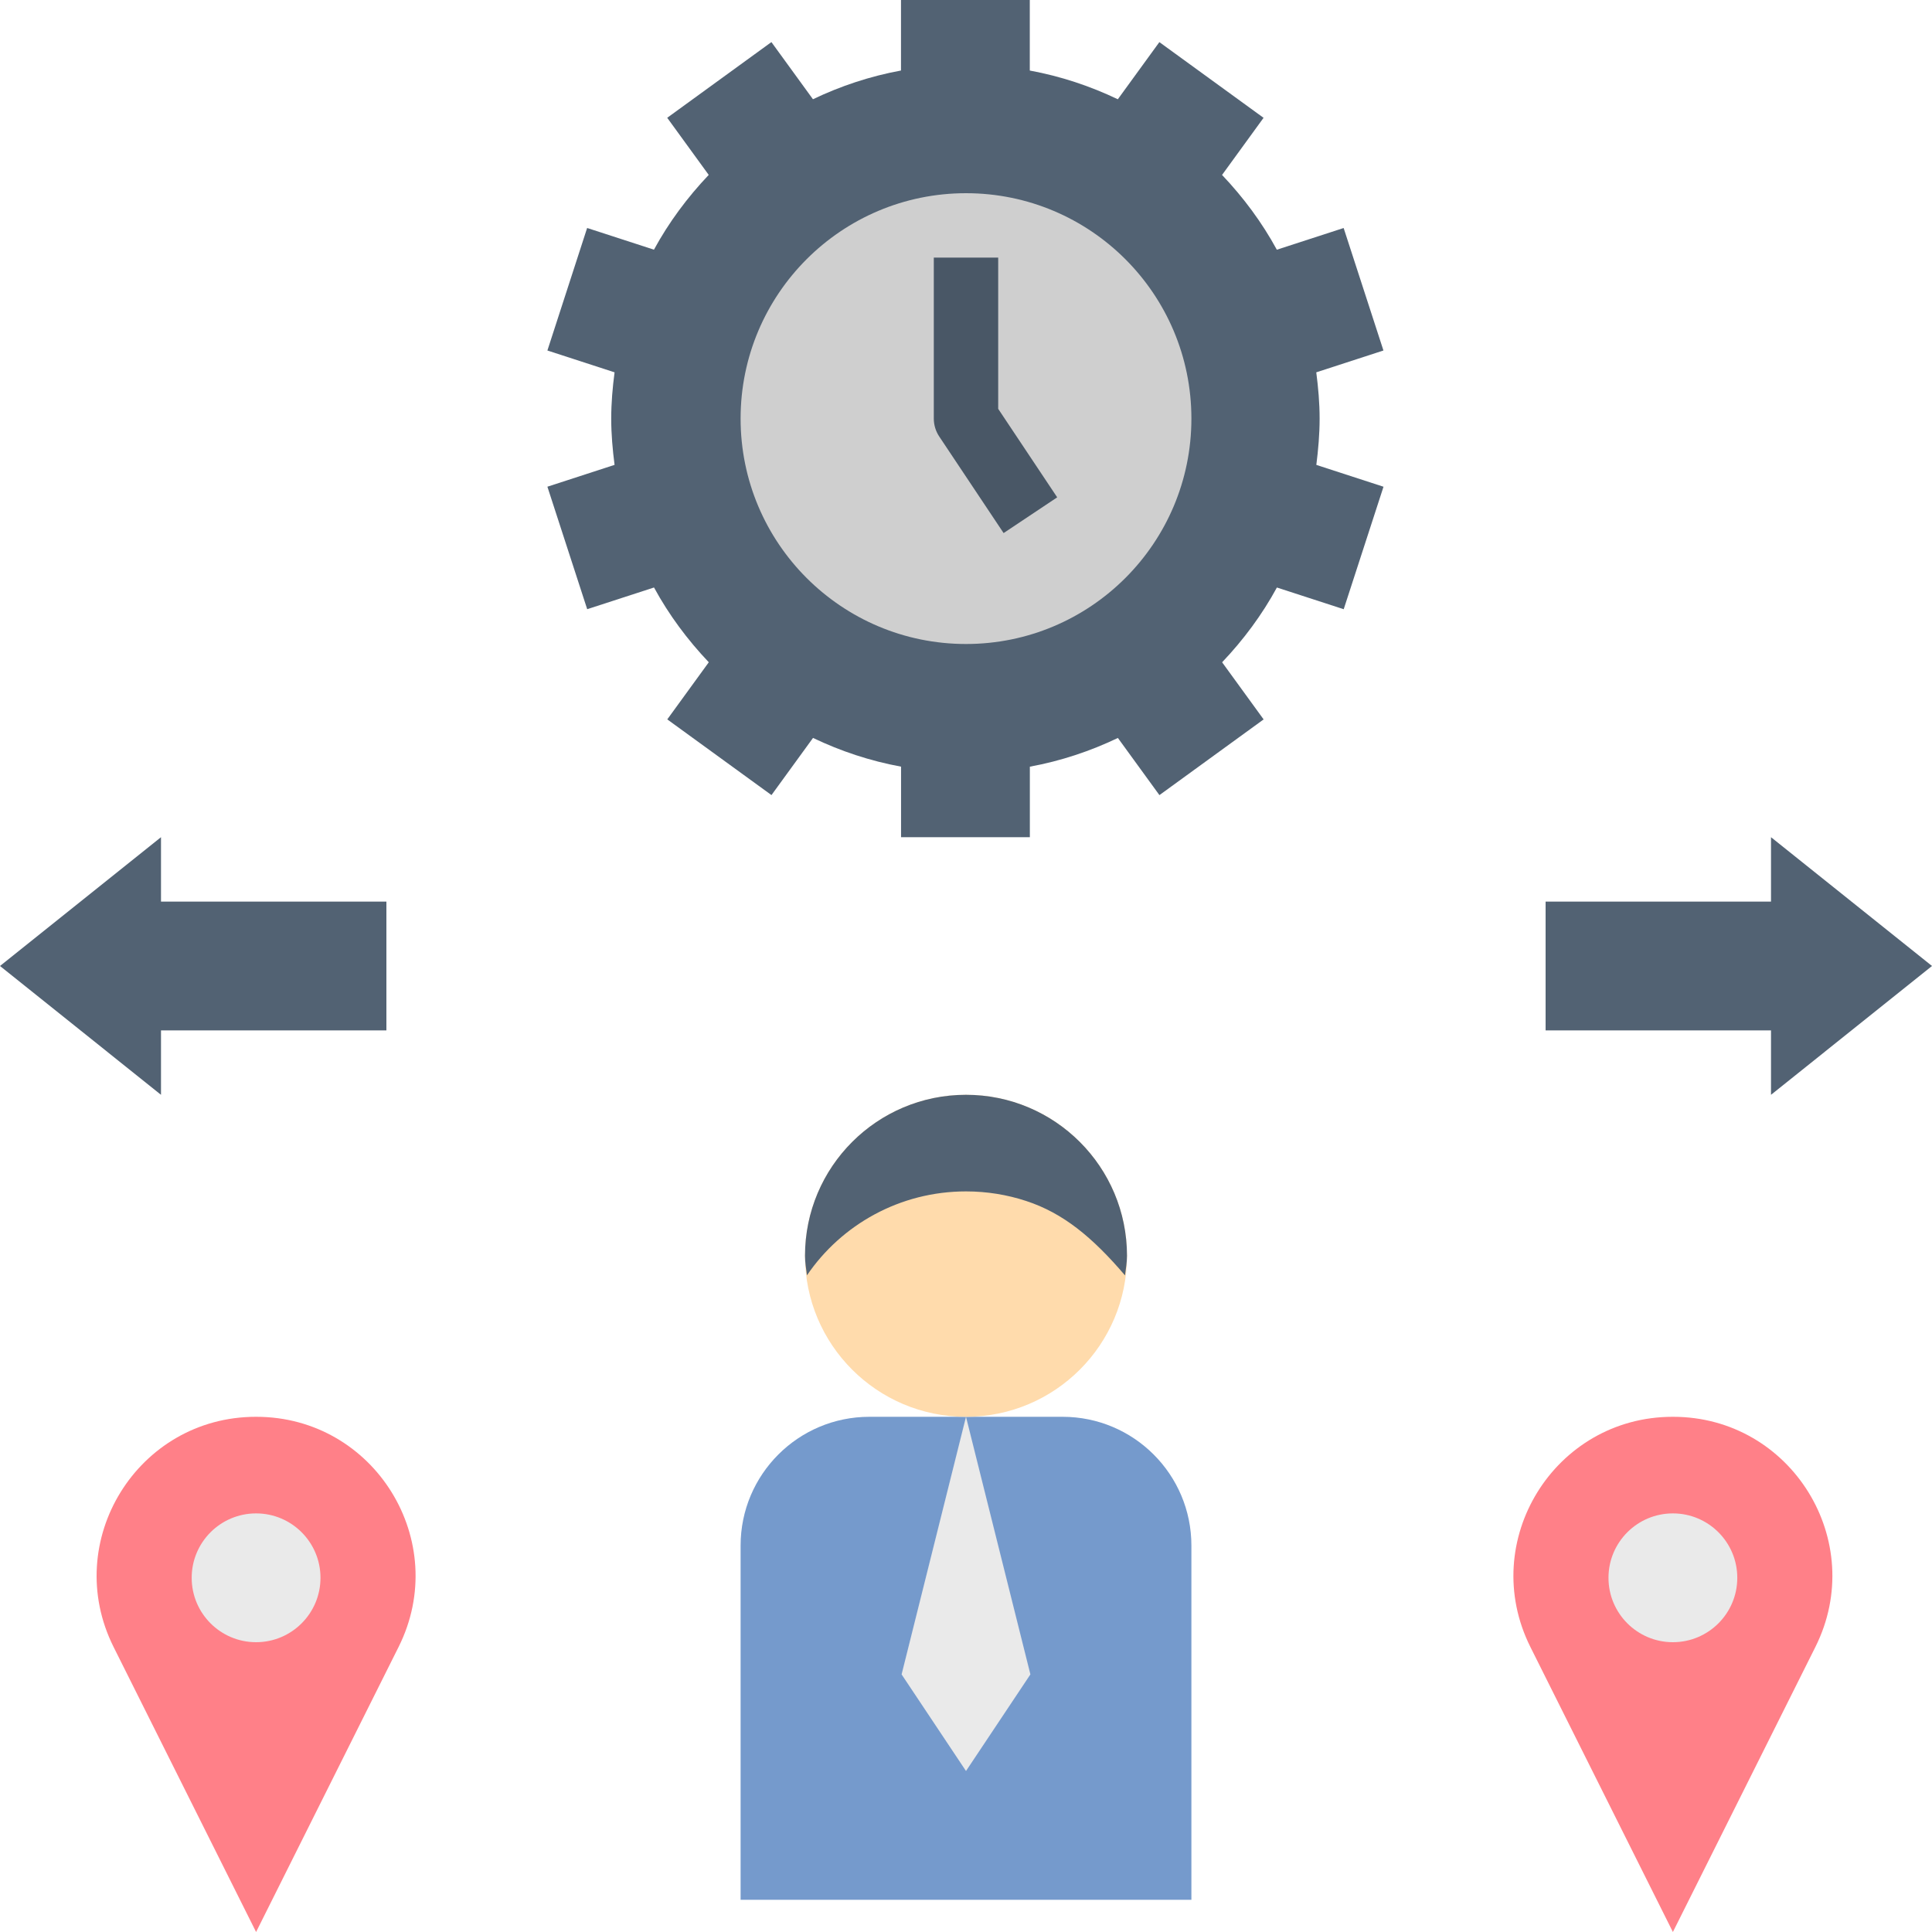
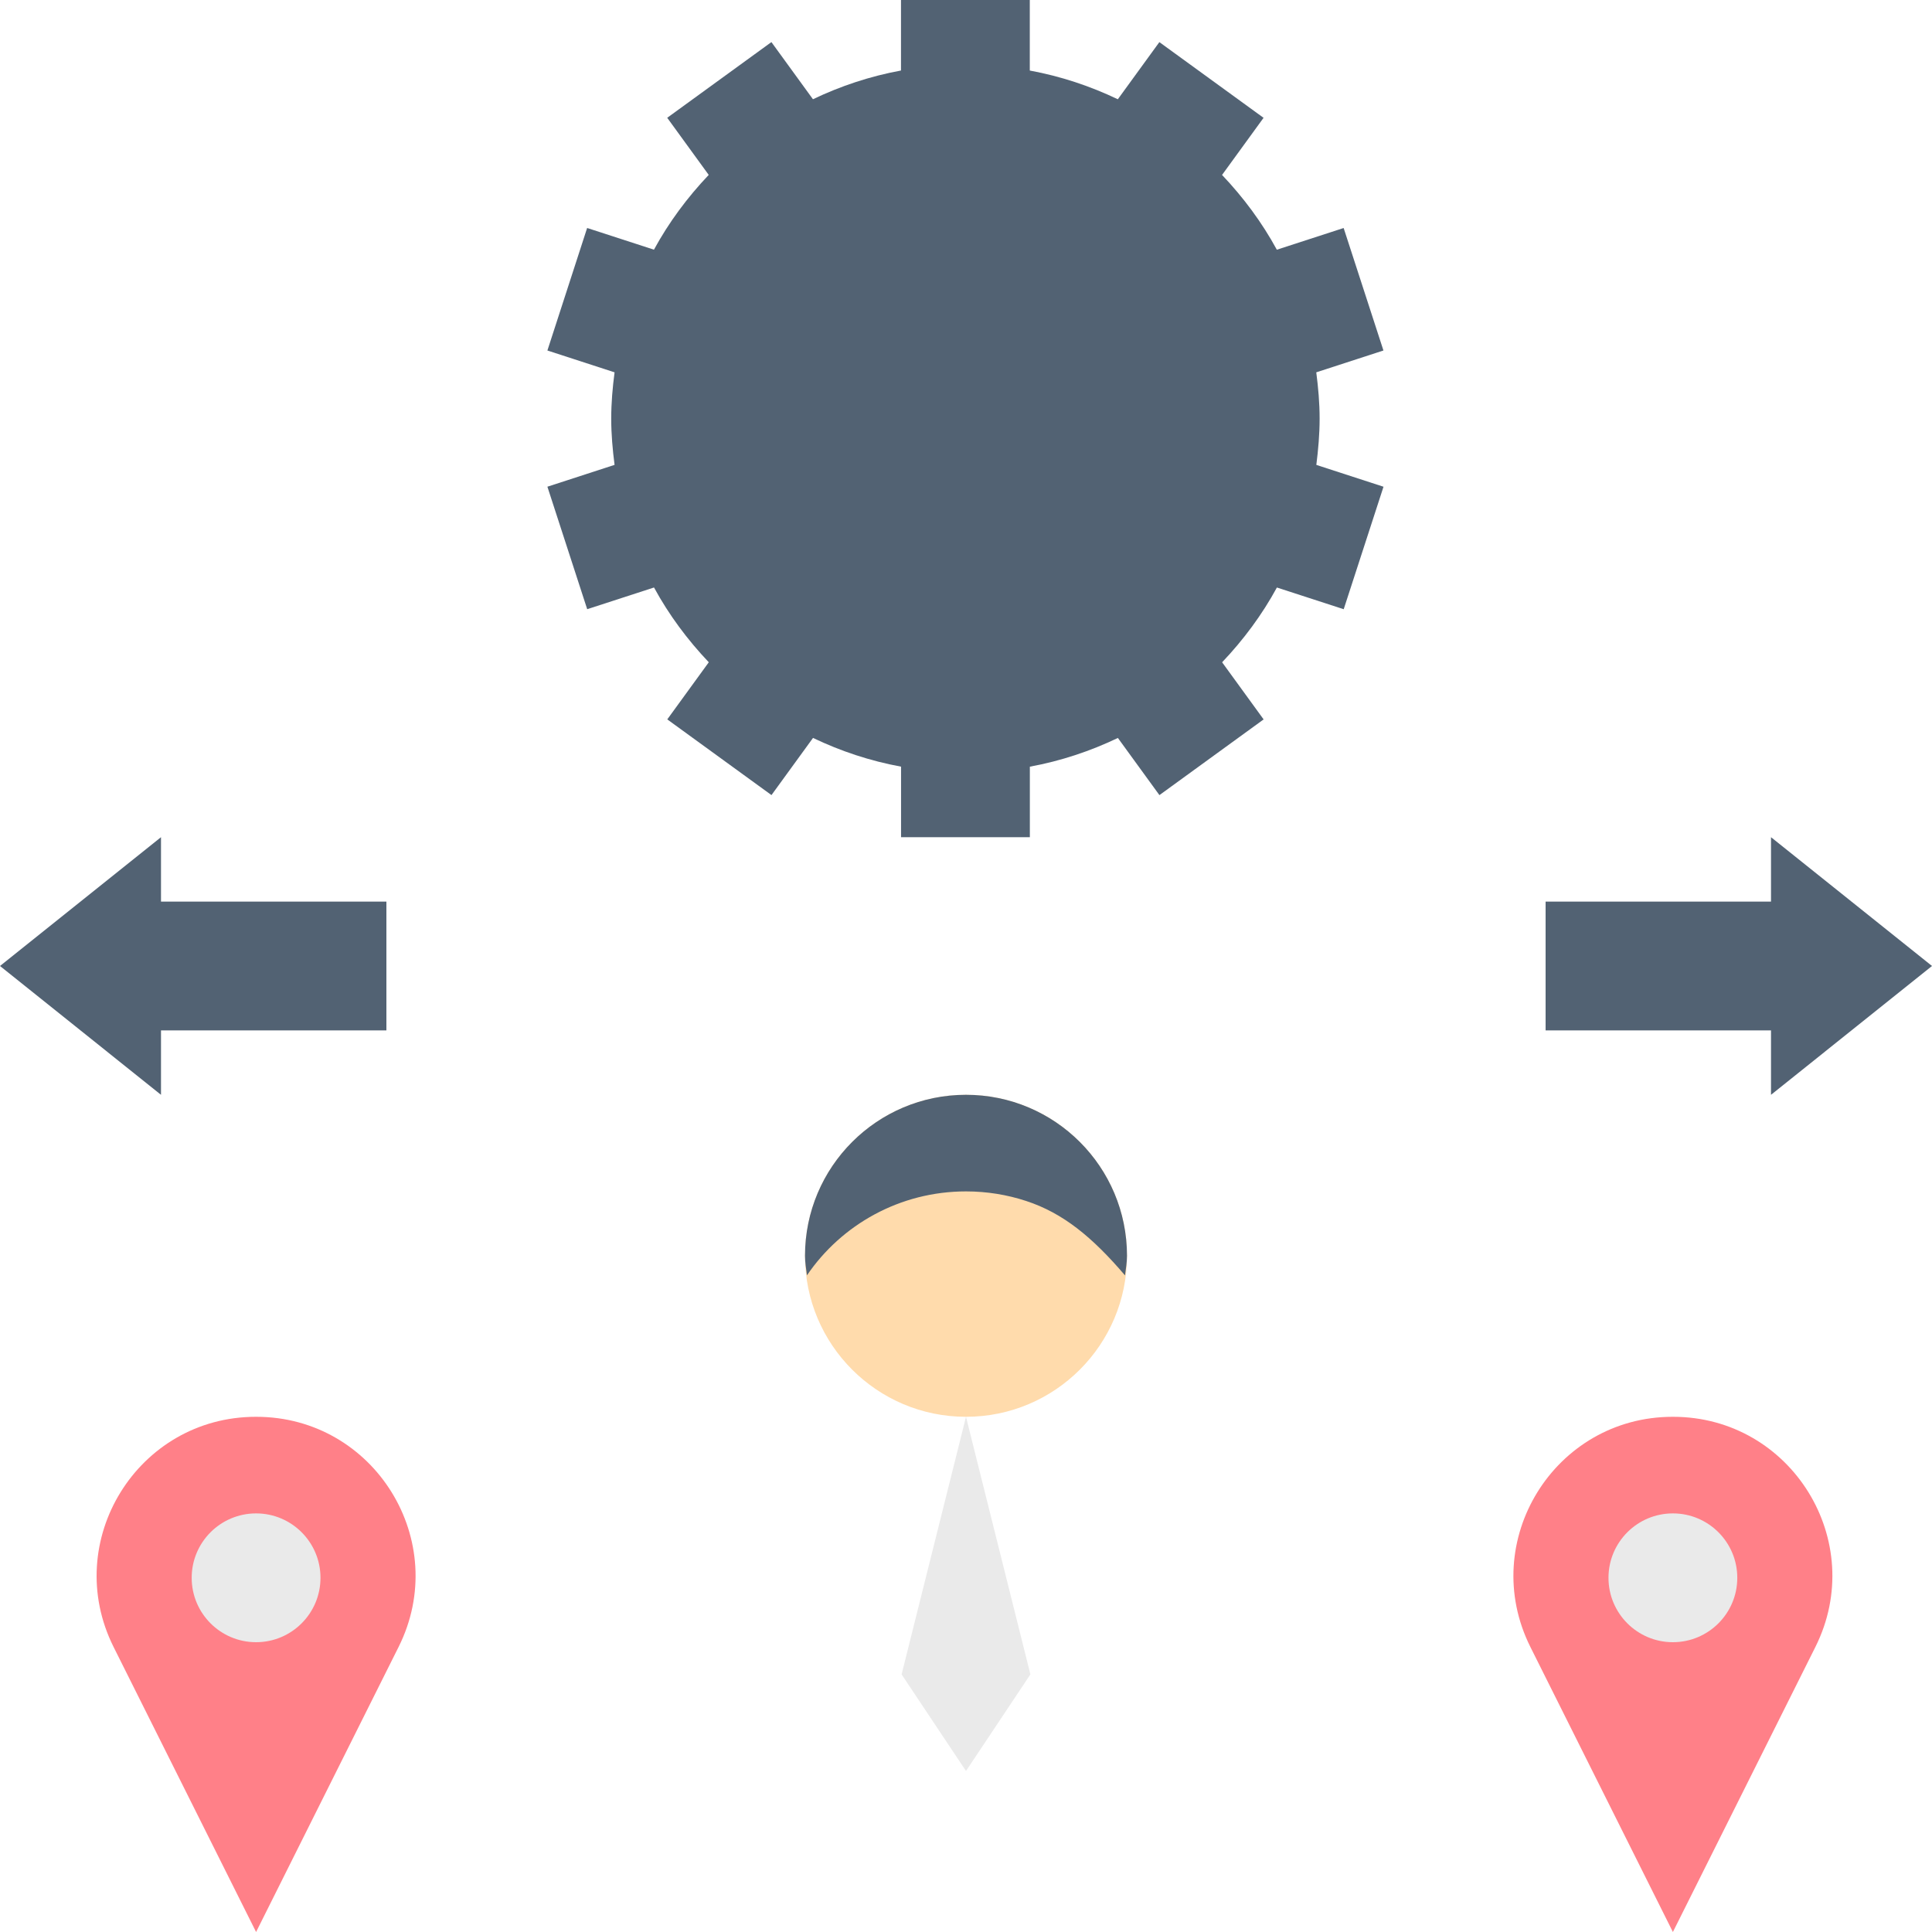
<svg xmlns="http://www.w3.org/2000/svg" height="60.0" preserveAspectRatio="xMidYMid meet" version="1.0" viewBox="2.0 2.0 60.0 60.0" width="60.0" zoomAndPan="magnify">
  <g id="change1_1">
    <path d="M5.528,53.149L9.953,62l4.425-8.851C16.021,49.865,13.633,46,9.96,46H9.946 C6.274,46,3.886,49.865,5.528,53.149z" fill="#ff8088" />
  </g>
  <g id="change1_2">
    <path d="M49.528,53.149L53.953,62l4.425-8.851C60.021,49.865,57.633,46,53.96,46h-0.014 C50.274,46,47.886,49.865,49.528,53.149z" fill="#ff8088" />
  </g>
  <g id="change2_1">
    <circle cx="9.953" cy="51" fill="#eaeaea" r="2" />
  </g>
  <g id="change2_2">
    <circle cx="53.953" cy="51" fill="#eaeaea" r="2" />
  </g>
  <g id="change3_1">
    <path d="M62 32L57 28 57 30 50 30 50 34 57 34 57 36z" fill="#526273" />
  </g>
  <g id="change3_2">
    <path d="M2 32L7 28 7 30 14 30 14 34 7 34 7 36z" fill="#526273" />
  </g>
  <g id="change3_3">
    <path d="M42.982,15c0-0.488-0.043-0.966-0.104-1.437l2.086-0.678l-1.236-3.804l-2.075,0.674 c-0.462-0.85-1.04-1.626-1.701-2.322l1.289-1.774l-3.236-2.351l-1.29,1.775c-0.857-0.41-1.772-0.715-2.734-0.892V2h-4v2.19 c-0.962,0.177-1.877,0.482-2.734,0.892l-1.29-1.775l-3.236,2.351l1.289,1.774c-0.661,0.696-1.239,1.472-1.701,2.322l-2.075-0.674 L19,12.885l2.086,0.678c-0.062,0.472-0.104,0.949-0.104,1.437s0.043,0.966,0.104,1.437L19,17.115l1.236,3.804l2.075-0.674 c0.462,0.85,1.04,1.626,1.701,2.322l-1.289,1.774l3.236,2.351l1.29-1.775c0.857,0.41,1.772,0.715,2.734,0.892V28h4v-2.19 c0.962-0.177,1.877-0.482,2.734-0.892l1.29,1.775l3.236-2.351l-1.289-1.774c0.661-0.696,1.239-1.472,1.701-2.322l2.075,0.674 l1.236-3.804l-2.086-0.678C42.939,15.966,42.982,15.488,42.982,15z" fill="#526273" />
  </g>
  <g id="change4_1">
-     <circle cx="32" cy="15" fill="#cfcfcf" r="7" />
-   </g>
+     </g>
  <g id="change5_1">
-     <path d="M33.168,18.555l-2-3C31.059,15.391,31,15.197,31,15v-5h2v4.697l1.832,2.748L33.168,18.555z" fill="#495766" />
-   </g>
+     </g>
  <g id="change6_1">
-     <path d="M39,61H25V50c0-2.209,1.791-4,4-4h6c2.209,0,4,1.791,4,4V61z" fill="#759acc" />
-   </g>
+     </g>
  <g id="change2_3">
    <path d="M32 46L30 54 32 57 34 54z" fill="#eaeaea" />
  </g>
  <g id="change7_1">
    <circle cx="32" cy="41" fill="#ffdbac" r="5" />
  </g>
  <g id="change3_4">
    <path d="M32,36c-2.761,0-5,2.239-5,5c0,0.207,0.036,0.405,0.061,0.606C28.132,40.034,29.947,39,32,39 c0.652,0,1.28,0.104,1.867,0.297c1.148,0.376,2.054,1.121,3.071,2.311C36.963,41.406,37,41.208,37,41C37,38.239,34.761,36,32,36z" fill="#526273" />
  </g>
</svg>